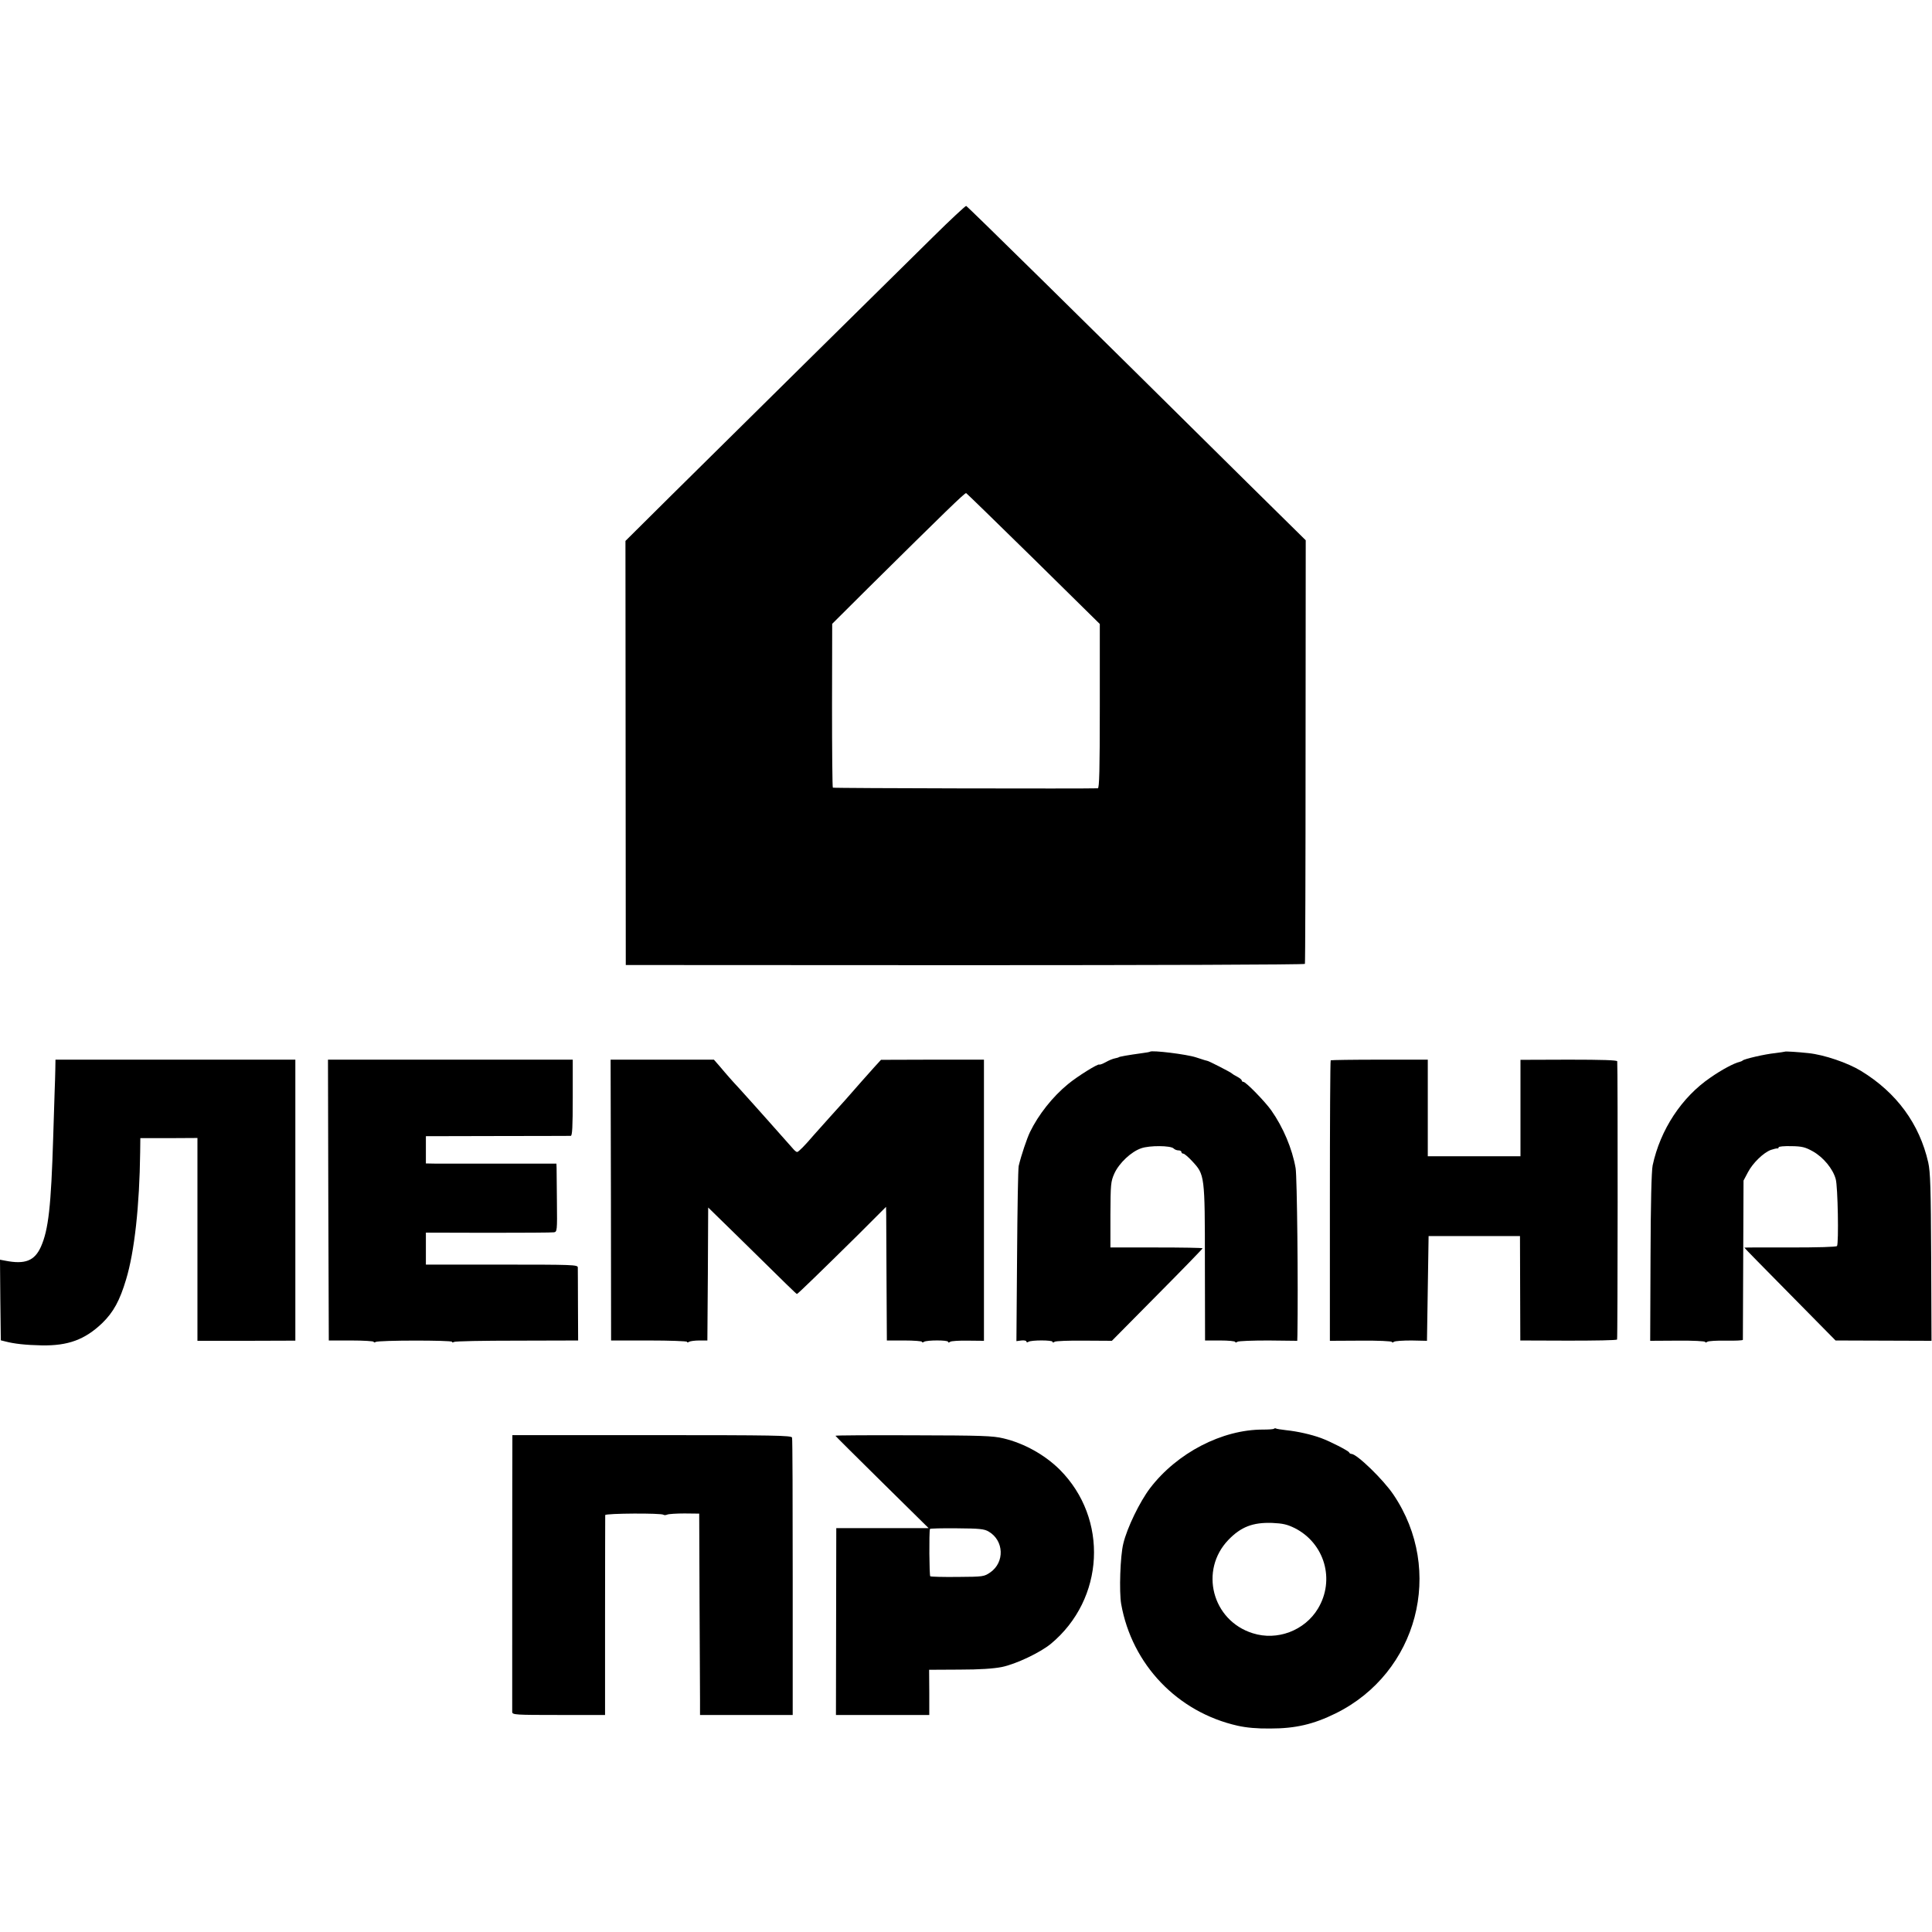
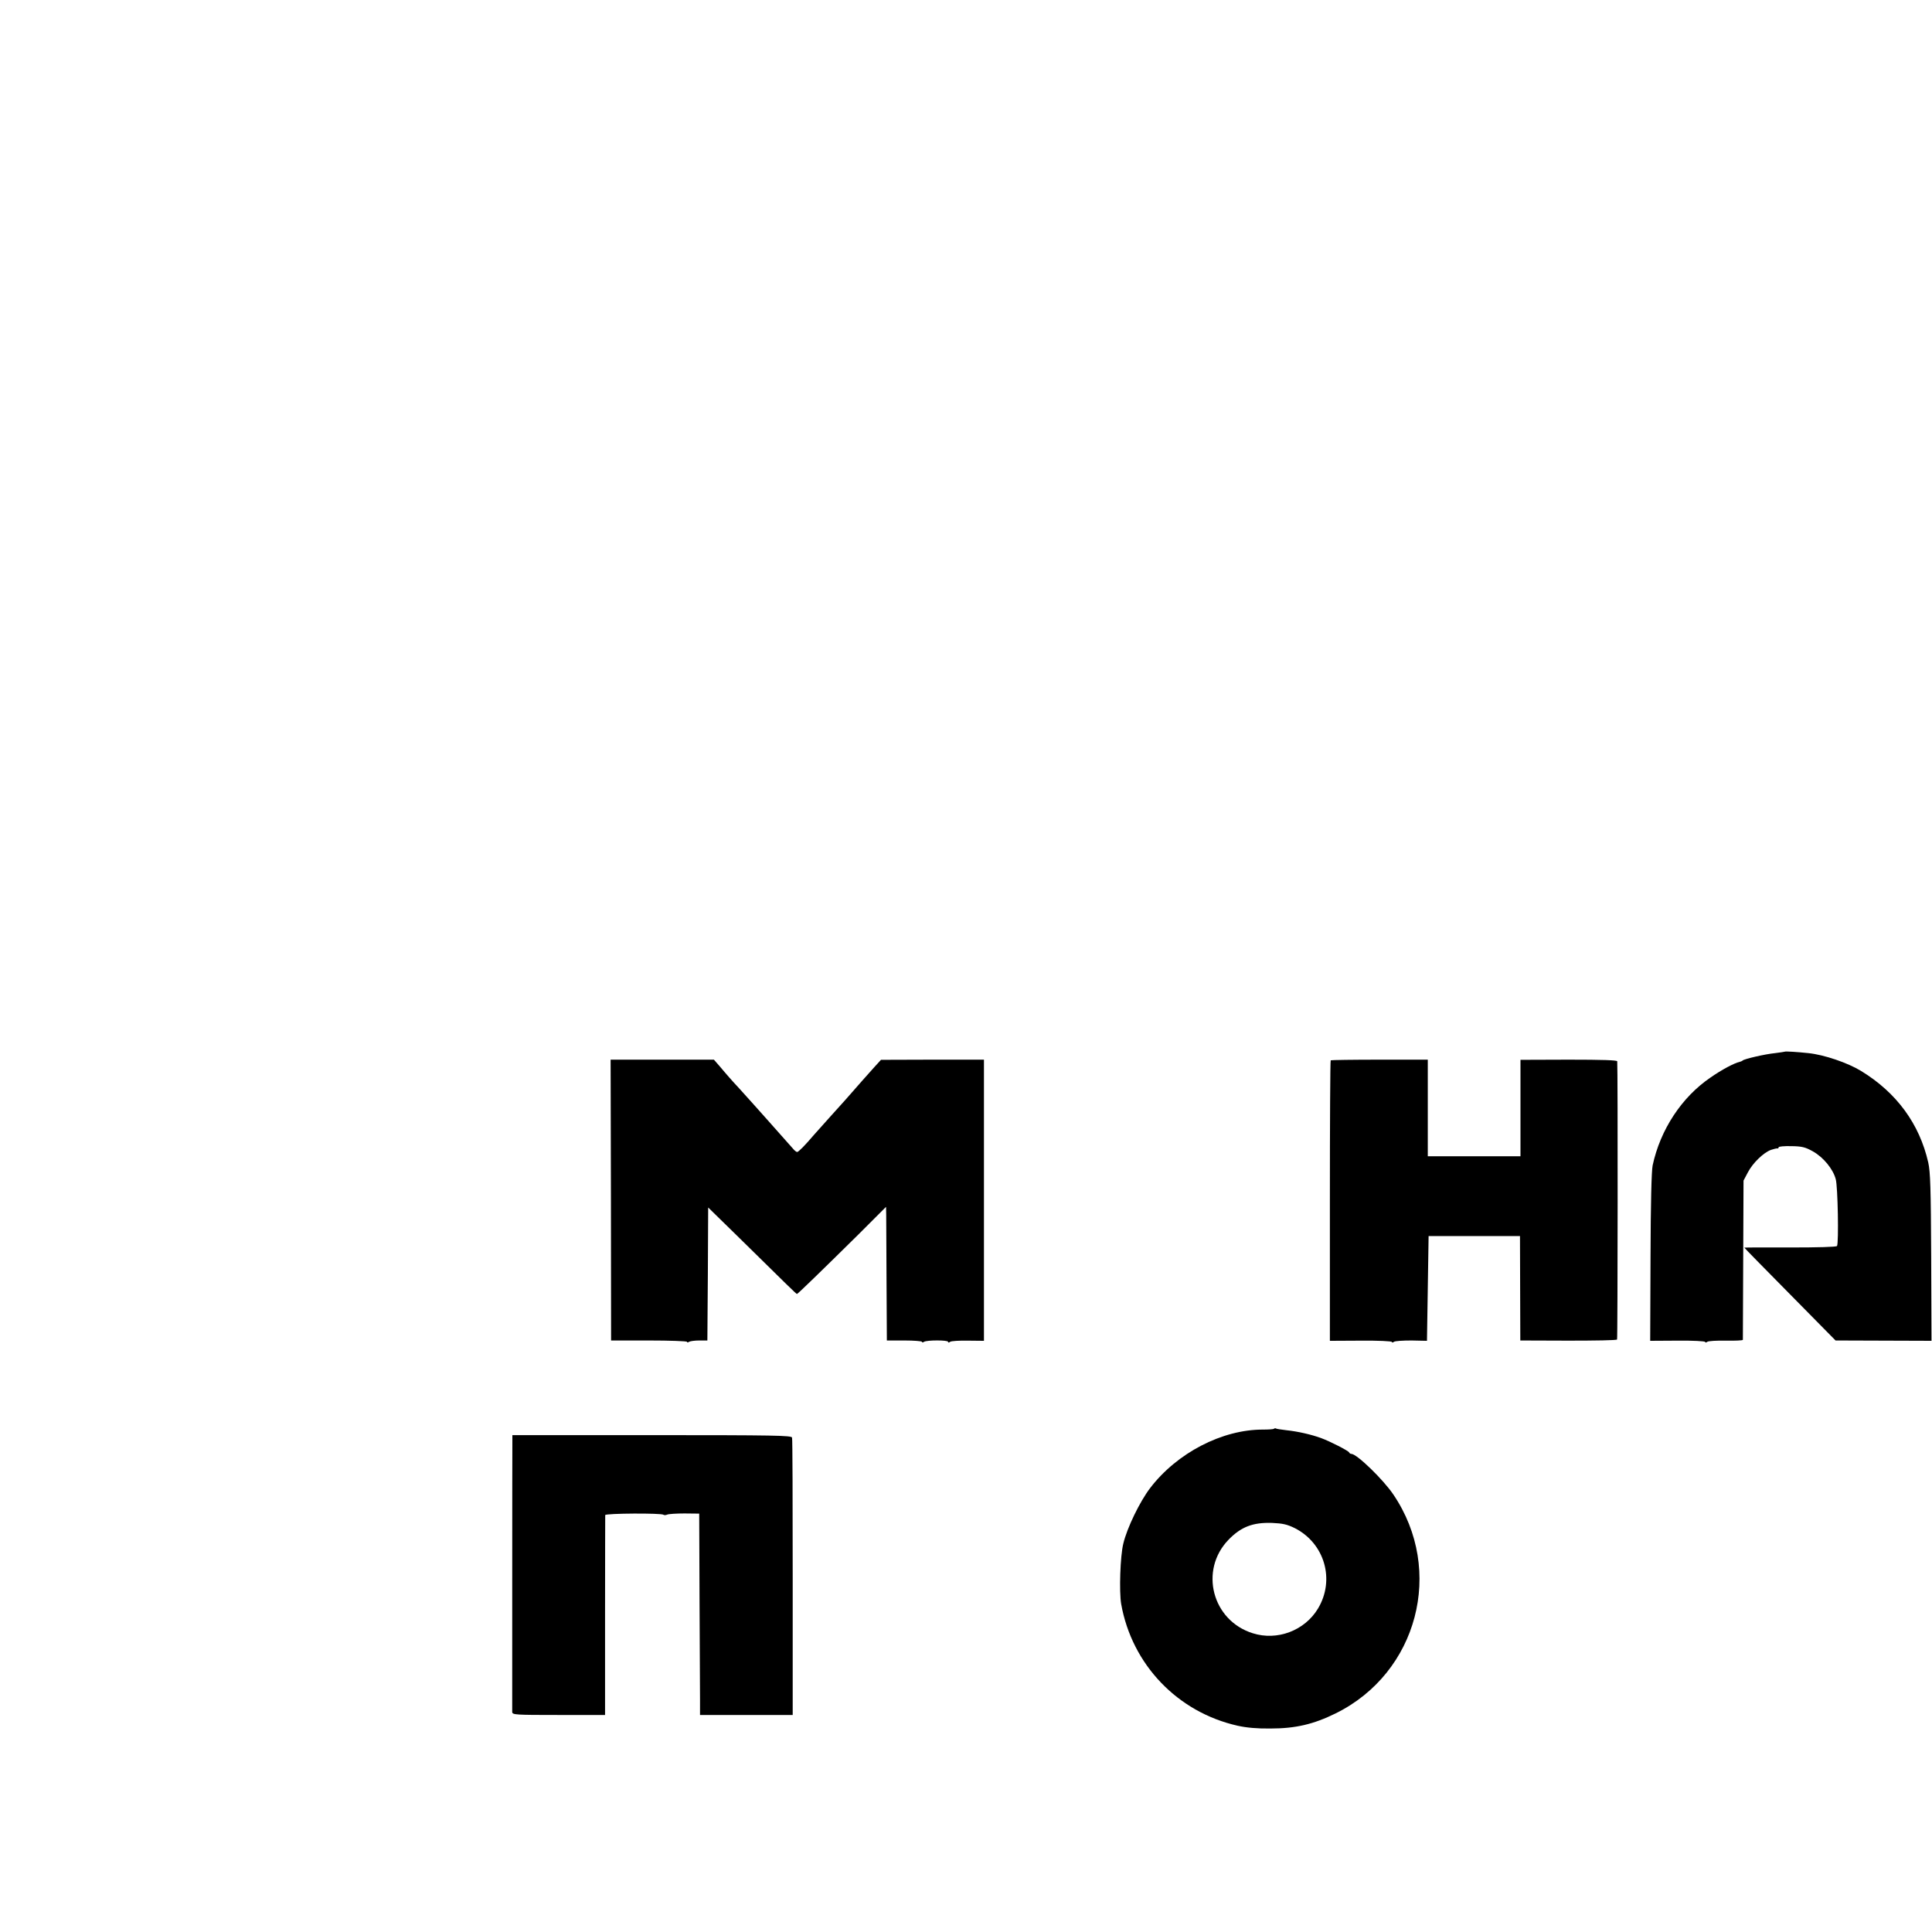
<svg xmlns="http://www.w3.org/2000/svg" version="1.0" width="1184pt" height="1184pt" viewBox="0 0 1184 1184" preserveAspectRatio="xMidYMid meet">
  <g transform="translate(0,1184) scale(0.1,-0.1)" fill="#000000" stroke="none">
-     <path d="M5718 10388 c-242 -238 -1232 -1216 -1608 -1588 l-277 -275 1 -1300 1 -1299 2078 -1 c1144 0 2081 3 2084 8 2 4 4 590 4 1302 l1 1294 -359 354 c-1017 1007 -1713 1692 -1722 1695 -4 1 -96 -84 -203 -190z m616 -1972 l406 -400 0 -503 c0 -395 -3 -503 -12 -504 -68 -3 -1620 0 -1624 4 -3 2 -5 230 -5 505 l1 499 217 216 c474 469 596 588 604 585 4 -2 190 -183 413 -402z" />
-     <path d="M7048 5395 c-2 -2 -23 -6 -48 -9 -87 -12 -145 -22 -145 -26 0 -1 -10 -3 -22 -6 -12 -2 -37 -12 -56 -23 -20 -11 -37 -17 -40 -15 -7 7 -134 -72 -192 -120 -95 -78 -181 -187 -233 -294 -19 -40 -53 -140 -69 -207 -4 -16 -8 -265 -10 -552 l-4 -522 30 4 c17 2 31 -1 31 -6 0 -6 6 -7 13 -2 17 11 147 11 147 0 0 -6 5 -6 13 0 6 5 88 8 181 7 l170 -1 278 281 c153 154 278 283 278 286 0 3 -127 5 -282 5 l-283 0 0 200 c1 188 2 203 24 253 29 64 103 134 165 155 51 18 180 17 198 -1 7 -7 20 -12 30 -12 10 0 18 -4 18 -10 0 -5 5 -10 12 -10 6 0 31 -21 54 -46 77 -83 78 -84 78 -624 l1 -475 93 0 c50 0 92 -4 92 -9 0 -5 6 -4 13 1 6 5 92 8 190 8 l177 -2 1 36 c5 295 -2 971 -11 1022 -21 120 -76 250 -149 354 -39 55 -156 175 -171 175 -6 0 -10 4 -10 8 0 5 -12 15 -27 23 -16 8 -30 17 -33 20 -5 7 -148 80 -152 78 -3 0 -16 4 -68 21 -57 19 -270 45 -282 35z" />
    <path d="M10938 5395 c-2 -1 -29 -5 -60 -9 -62 -6 -190 -36 -198 -45 -3 -3 -12 -7 -20 -9 -32 -7 -108 -47 -178 -96 -176 -120 -307 -319 -354 -538 -7 -35 -12 -228 -13 -564 l-2 -511 168 1 c93 1 169 -3 169 -8 0 -5 6 -4 13 1 6 5 58 8 115 7 56 -1 102 1 103 5 0 3 1 224 2 491 l2 485 27 51 c30 57 95 120 141 137 18 6 35 10 40 9 4 -1 7 2 7 7 0 5 35 8 78 7 66 -1 85 -6 132 -32 64 -36 123 -107 140 -170 13 -44 19 -392 8 -410 -4 -6 -117 -9 -287 -9 -155 1 -281 0 -281 -1 0 -2 126 -130 280 -286 l279 -283 294 -1 294 -1 -2 511 c-2 428 -5 523 -18 582 -54 237 -194 428 -412 561 -82 50 -226 99 -322 109 -65 7 -142 12 -145 9z" />
-     <path d="M339 5286 c-1 -34 -2 -92 -4 -131 -1 -38 -5 -167 -9 -285 -13 -424 -29 -566 -75 -670 -39 -87 -97 -110 -219 -86 l-32 6 2 -247 3 -247 28 -7 c53 -14 123 -22 222 -24 162 -3 265 35 371 136 69 67 108 138 147 269 51 169 82 449 86 780 l1 85 175 0 175 1 0 -621 0 -622 300 0 300 1 0 861 0 861 -735 0 -735 0 -1 -60z" />
-     <path d="M2012 4486 l3 -861 138 0 c75 0 137 -4 137 -8 0 -5 6 -5 12 -1 17 11 468 11 468 1 0 -5 5 -5 12 -1 7 5 181 8 387 8 l374 1 -1 215 c0 118 -1 223 -1 233 -1 16 -30 17 -466 17 l-465 0 0 98 0 98 383 -1 c210 0 391 1 402 3 19 3 20 10 18 185 -1 100 -2 194 -2 209 l-1 27 -347 0 c-192 0 -372 0 -400 0 l-53 1 0 84 0 83 438 1 c240 0 443 1 450 1 9 1 12 55 12 234 l0 233 -750 0 -750 0 2 -860z" />
    <path d="M3744 4486 l1 -861 233 0 c127 0 232 -4 232 -8 0 -5 6 -5 13 0 6 4 35 8 62 8 l50 0 3 408 2 407 176 -172 c319 -314 364 -358 368 -358 5 0 152 143 379 367 l167 167 1 -50 c0 -27 1 -211 2 -409 l2 -360 108 0 c59 0 107 -4 107 -8 0 -5 6 -5 13 0 17 11 147 11 147 0 0 -6 5 -6 13 0 6 5 56 8 110 7 l97 -1 0 861 0 862 -316 0 -315 -1 -42 -46 c-38 -42 -113 -127 -175 -198 -13 -14 -54 -60 -91 -101 -37 -41 -83 -93 -102 -114 -58 -68 -96 -106 -104 -106 -4 0 -15 8 -24 19 -25 28 -144 162 -166 187 -11 12 -45 50 -75 84 -30 34 -71 79 -90 100 -19 20 -46 50 -60 66 -14 16 -41 47 -60 70 l-35 40 -317 0 -316 0 2 -860z" />
    <path d="M8155 5342 c-3 -3 -5 -391 -5 -862 l0 -857 190 1 c105 1 190 -3 190 -8 0 -5 6 -4 13 1 6 5 55 8 107 8 l95 -2 5 321 5 321 280 0 280 0 1 -320 1 -320 294 -1 c162 0 296 2 299 7 4 6 5 1663 1 1705 -1 7 -90 10 -297 10 l-296 -1 0 -295 0 -296 -284 0 -284 0 0 296 0 296 -295 0 c-162 0 -297 -2 -300 -4z" />
    <path d="M7807 3084 c-3 -3 -32 -5 -66 -5 -251 1 -528 -143 -693 -359 -63 -83 -141 -243 -164 -340 -19 -76 -26 -294 -13 -370 66 -371 345 -663 714 -746 54 -12 119 -18 200 -17 155 0 265 26 401 93 502 248 668 876 353 1341 -62 92 -224 249 -257 249 -6 0 -12 4 -14 9 -4 10 -115 67 -172 88 -60 22 -144 41 -212 48 -32 4 -62 8 -65 11 -3 2 -9 1 -12 -2z m128 -609 c183 -93 248 -317 142 -493 -81 -135 -250 -199 -400 -151 -249 78 -328 386 -149 572 77 80 150 108 268 104 66 -3 92 -9 139 -32z" />
    <path d="M3140 3020 c-1 -41 -1 -1653 -1 -1672 1 -17 21 -18 285 -18 l284 0 0 608 c0 334 1 612 1 617 1 11 346 13 357 2 4 -3 14 -3 23 1 9 4 57 7 106 7 l90 -1 2 -524 c1 -289 3 -567 3 -617 l0 -93 284 0 284 0 0 843 c0 463 -1 849 -4 857 -3 13 -107 15 -859 15 l-855 0 0 -25z" />
-     <path d="M5120 3041 c0 -2 129 -130 286 -285 l285 -281 -283 0 -283 0 -1 -572 -1 -573 286 0 286 0 0 138 -1 139 186 1 c125 0 209 6 260 16 87 18 234 88 300 142 330 274 355 767 54 1068 -92 91 -218 161 -344 191 -66 16 -134 18 -552 19 -263 1 -478 0 -478 -3z m939 -587 c94 -55 99 -188 10 -250 -38 -26 -42 -27 -200 -28 -88 -1 -164 1 -168 4 -6 4 -8 269 -2 290 0 3 75 5 165 4 140 -1 168 -4 195 -20z" />
  </g>
</svg>